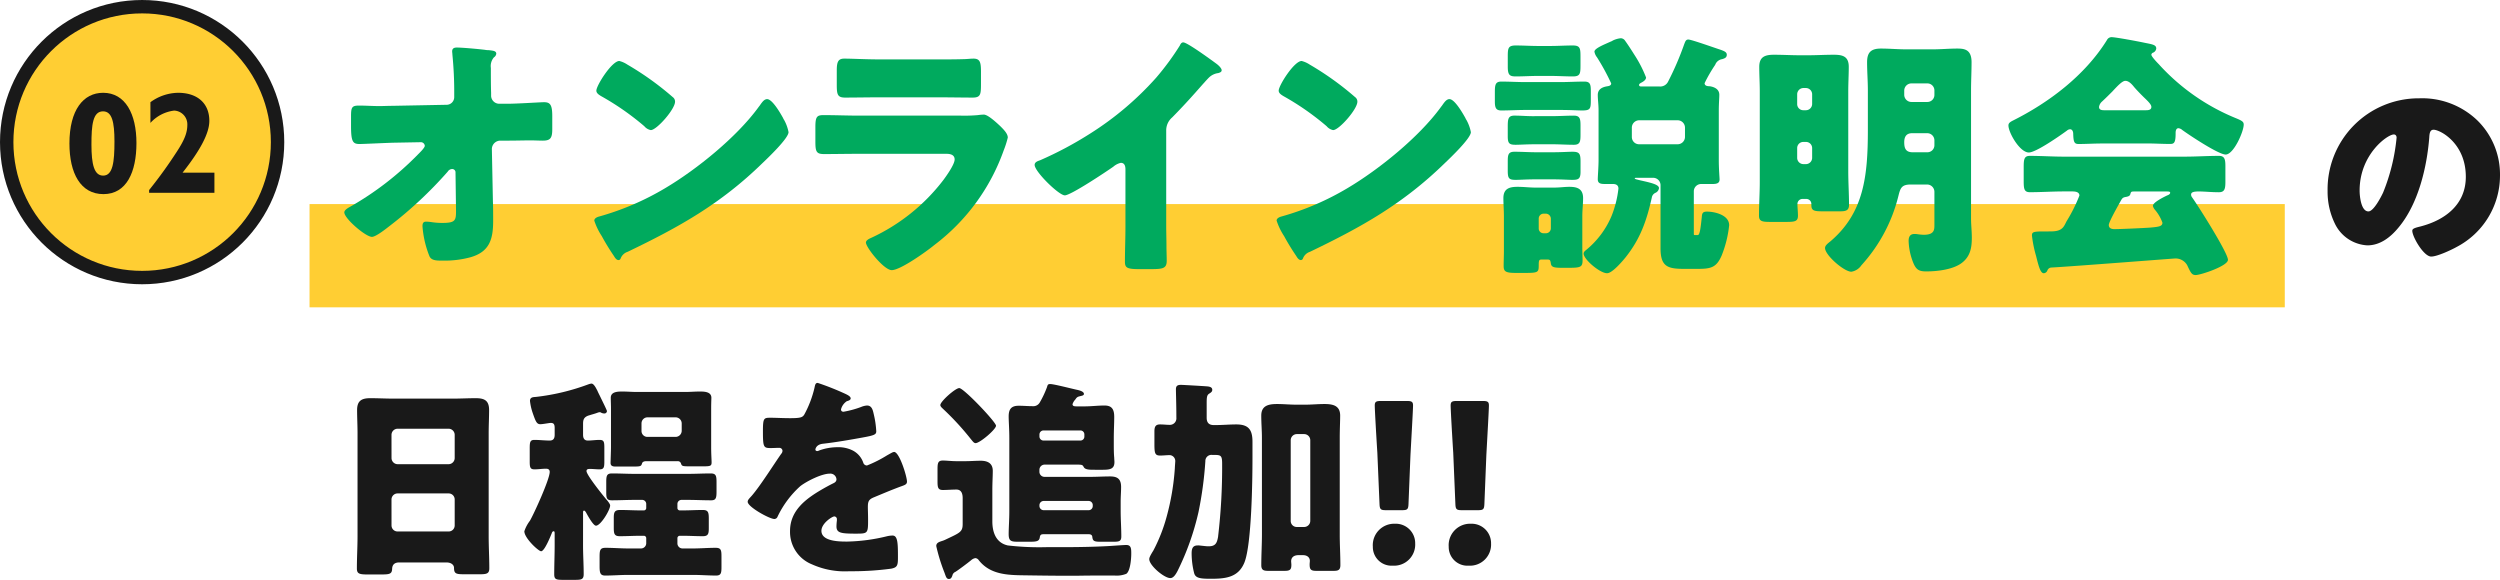
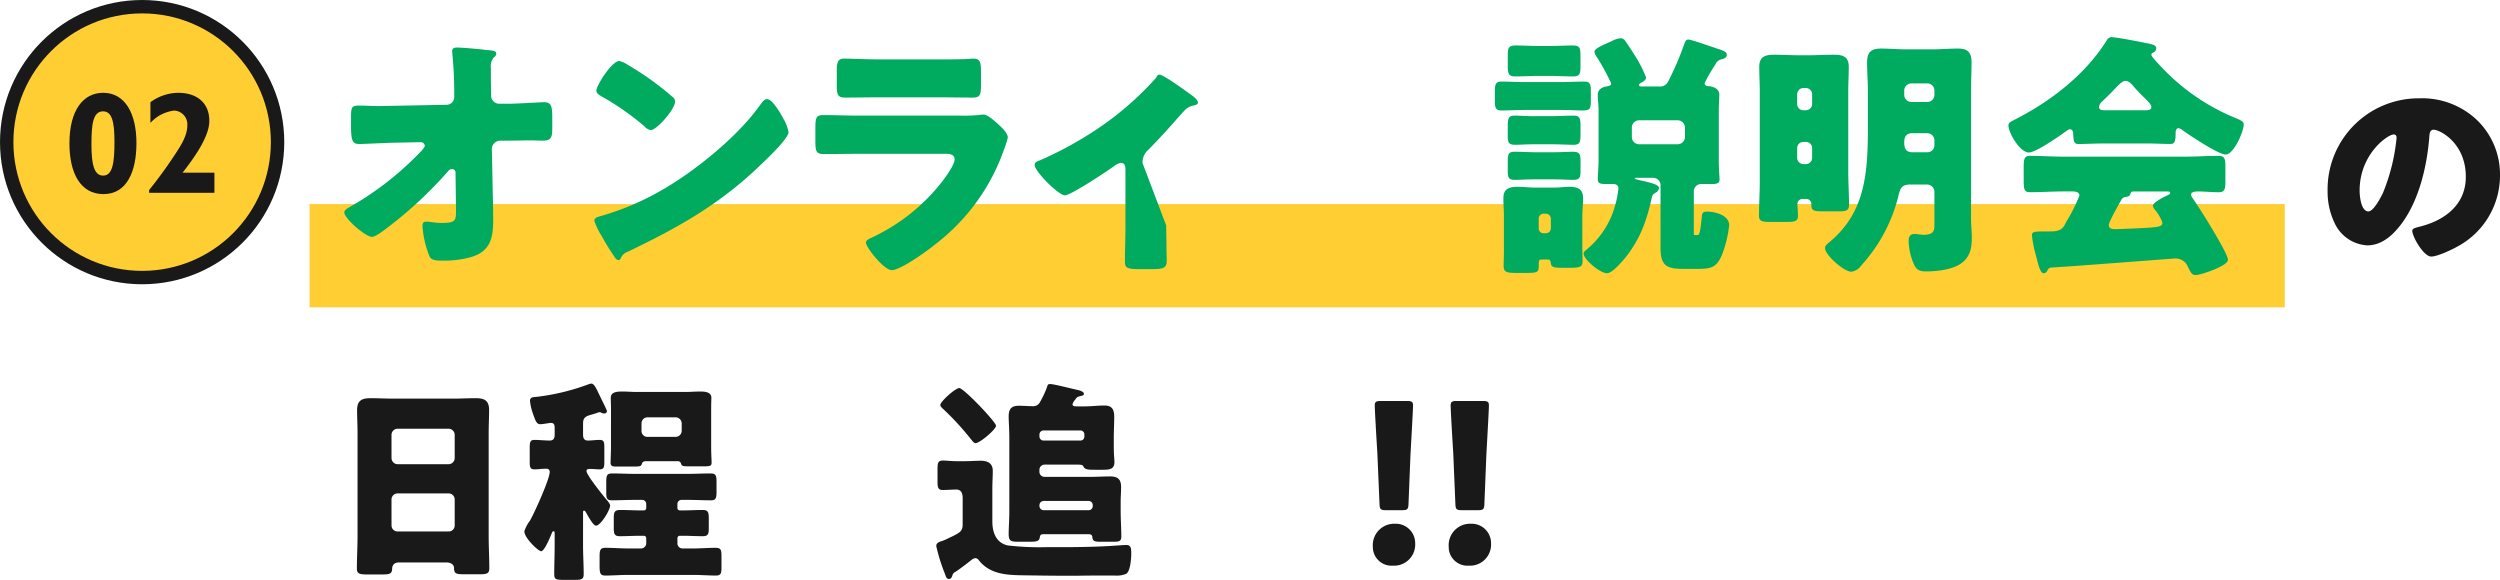
<svg xmlns="http://www.w3.org/2000/svg" width="453.556" height="105.198" viewBox="0 0 453.556 105.198">
  <defs>
    <style>.a,.d{fill:#ffce33;}.b{fill:#00aa5e;}.c{fill:#191919;}.d{stroke:#191919;stroke-miterlimit:10;stroke-width:2.431px;}</style>
  </defs>
  <rect class="a" x="56.157" y="37.023" width="358.353" height="18.733" />
  <path class="b" d="M80.954,19.012a1.39,1.39,0,0,0,1.452-1.4V16.86a67.706,67.706,0,0,0-.329-6.927c0-.234-.046-.421-.046-.608,0-.562.375-.7.843-.7,1.03,0,4.071.281,5.147.421a2.272,2.272,0,0,0,.562.047c.889.094,1.452.14,1.452.655a.91.91,0,0,1-.422.655,2.414,2.414,0,0,0-.561,1.919c0,1.544,0,3.042.047,4.54v.561a1.48,1.48,0,0,0,1.449,1.4H92.14c1.639,0,5.943-.281,6.553-.281,1.123,0,1.5.468,1.5,2.527v2.387c0,1.638-.373,2.059-1.731,2.059-.7,0-1.451-.046-2.152-.046-1.357,0-2.668.046-3.979.046H90.736a1.541,1.541,0,0,0-1.5,1.5l.187,9.407c.047,1.216.047,2.433.047,3.65,0,3.322-.654,5.616-4.117,6.6a17.806,17.806,0,0,1-4.961.609h-.328c-.936,0-1.824-.047-2.153-.8a17.986,17.986,0,0,1-1.263-5.428c0-.468.093-.843.654-.843a8.378,8.378,0,0,1,1.031.094,12.843,12.843,0,0,0,1.918.14c2.387,0,2.481-.468,2.481-2.2L82.64,31.32a.6.6,0,0,0-.609-.655.966.966,0,0,0-.8.468,73.814,73.814,0,0,1-10.623,9.922c-.655.514-2.434,1.918-3.135,1.918-1.123,0-5.008-3.322-5.008-4.445,0-.422.654-.8,1.076-1.03a55.592,55.592,0,0,0,12.215-9.407c.326-.327,1.311-1.263,1.311-1.638a.71.71,0,0,0-.7-.655l-5.054.094c-1.59.047-5.381.234-6.082.234-1.217,0-1.545-.421-1.545-3.276V21.118c0-1.638.14-1.965,1.451-1.965,1.217,0,2.434.093,3.65.093.8,0,1.59-.046,2.387-.046Z" />
  <path class="b" d="M141.982,21.259c.094.14.14.327.281.514a7.441,7.441,0,0,1,.795,2.2c0,1.123-3.789,4.727-4.773,5.663-7.534,7.347-15.069,11.559-24.428,16.052a2.022,2.022,0,0,0-1.264,1.216.407.407,0,0,1-.375.281c-.375,0-.654-.421-.842-.749a40.553,40.553,0,0,1-2.2-3.6,11.823,11.823,0,0,1-1.357-2.808c0-.421.513-.655.888-.749a49.244,49.244,0,0,0,11.981-5.148c5.756-3.416,12.963-9.266,16.894-14.648.094-.14.188-.234.282-.374.42-.609.795-1.123,1.31-1.123C140.111,17.983,141.562,20.51,141.982,21.259ZM113.81,11.712a53.492,53.492,0,0,1,8.236,5.9,1,1,0,0,1,.422.843c0,1.357-3.324,5.148-4.4,5.148a2.05,2.05,0,0,1-1.17-.7,48.248,48.248,0,0,0-7.862-5.476c-.375-.234-.843-.515-.843-.983,0-.936,2.808-5.381,4.166-5.381A4.736,4.736,0,0,1,113.81,11.712Z" />
  <path class="b" d="M174.322,20.978a27.733,27.733,0,0,0,3.089-.094,8.524,8.524,0,0,1,1.077-.093c.748,0,2.293,1.45,2.949,2.059.56.561,1.4,1.357,1.4,2.106a16.775,16.775,0,0,1-.748,2.34,37,37,0,0,1-12.543,17.128c-1.355,1.123-6.176,4.586-7.767,4.586-1.405,0-4.68-4.118-4.68-5.007,0-.421.607-.7.935-.842a34.851,34.851,0,0,0,13.1-10.483c.562-.749,2.059-2.855,2.059-3.744,0-.936-.936-1.03-1.5-1.03H155.743c-2.1,0-4.166.047-6.224.047-1.4,0-1.59-.421-1.59-2.246V23.037c0-1.872.279-2.153,1.5-2.153,2.152,0,4.307.094,6.459.094Zm-3.977-10.2c1.451,0,2.947,0,4.445-.047.61,0,1.217-.094,1.827-.094,1.169,0,1.355.655,1.355,2.34v2.2c0,1.919-.047,2.527-1.5,2.527-2.061,0-4.119-.047-6.131-.047h-10.9c-2.012,0-4.073.047-6.131.047-1.4,0-1.5-.608-1.5-2.387V12.741c0-1.544.281-2.106,1.357-2.106,1.405,0,3.979.141,6.272.141Z" />
-   <path class="b" d="M211.576,40.914c0,1.264.046,2.527.046,3.791,0,.842.047,1.731.047,2.621,0,1.45-.8,1.5-3.134,1.5h-1.92c-2.2,0-2.528-.281-2.528-1.357,0-2.106.094-4.212.094-6.318V30.712c0-.7-.234-1.17-.842-1.17a3.146,3.146,0,0,0-1.357.7c-1.264.889-7.721,5.2-8.8,5.2s-5.475-4.306-5.475-5.523c0-.514.563-.7.983-.842a65.849,65.849,0,0,0,9.127-4.867A56.089,56.089,0,0,0,209.751,14.1a48.217,48.217,0,0,0,4.305-5.85c.094-.234.281-.562.609-.562.7,0,4.633,2.855,6.036,3.884.562.422.937.89.937,1.17,0,.328-.328.422-.609.515a2.971,2.971,0,0,0-1.684.8c-1.123,1.123-3.184,3.7-6.693,7.253a3.082,3.082,0,0,0-1.076,2.387Z" />
-   <path class="b" d="M265.769,21.259c.094.14.141.327.281.514a7.441,7.441,0,0,1,.8,2.2c0,1.123-3.789,4.727-4.773,5.663C254.538,36.983,247,41.2,237.644,45.688A2.022,2.022,0,0,0,236.38,46.9a.407.407,0,0,1-.375.281c-.375,0-.654-.421-.842-.749a40.79,40.79,0,0,1-2.2-3.6,11.823,11.823,0,0,1-1.357-2.808c0-.421.513-.655.888-.749a49.244,49.244,0,0,0,11.981-5.148c5.756-3.416,12.963-9.266,16.894-14.648.094-.14.188-.234.282-.374.42-.609.8-1.123,1.31-1.123C263.9,17.983,265.349,20.51,265.769,21.259ZM237.6,11.712a53.492,53.492,0,0,1,8.236,5.9,1,1,0,0,1,.422.843c0,1.357-3.324,5.148-4.4,5.148a2.05,2.05,0,0,1-1.17-.7,48.283,48.283,0,0,0-7.861-5.476c-.375-.234-.844-.515-.844-.983,0-.936,2.808-5.381,4.166-5.381A4.736,4.736,0,0,1,237.6,11.712Z" />
+   <path class="b" d="M211.576,40.914c0,1.264.046,2.527.046,3.791,0,.842.047,1.731.047,2.621,0,1.45-.8,1.5-3.134,1.5h-1.92c-2.2,0-2.528-.281-2.528-1.357,0-2.106.094-4.212.094-6.318V30.712c0-.7-.234-1.17-.842-1.17a3.146,3.146,0,0,0-1.357.7c-1.264.889-7.721,5.2-8.8,5.2s-5.475-4.306-5.475-5.523c0-.514.563-.7.983-.842a65.849,65.849,0,0,0,9.127-4.867A56.089,56.089,0,0,0,209.751,14.1c.094-.234.281-.562.609-.562.7,0,4.633,2.855,6.036,3.884.562.422.937.89.937,1.17,0,.328-.328.422-.609.515a2.971,2.971,0,0,0-1.684.8c-1.123,1.123-3.184,3.7-6.693,7.253a3.082,3.082,0,0,0-1.076,2.387Z" />
  <path class="b" d="M283.04,14.894c1.452,0,2.95-.094,4.4-.094,1.078,0,1.17.562,1.17,1.732v1.544c0,1.638-.047,1.966-1.59,1.966-.8,0-2.061-.094-3.979-.094h-6.271c-1.449,0-2.947.094-4.4.094-.982,0-1.169-.515-1.169-1.638V16.719c0-1.31.093-1.919,1.169-1.919,1.452,0,2.95.094,4.4.094Zm4.026,29.811c0,1.123.047,1.918.047,2.48,0,1.264-.328,1.4-2.528,1.4h-1.17c-1.451,0-1.966-.093-2.058-.8-.094-.656-.188-.7-.7-.7h-.889c-.516,0-.609.047-.609,1.03,0,1.311-.094,1.4-2.62,1.4h-1.451c-1.92,0-2.293-.234-2.293-1.264,0-.842.047-1.731.047-2.62V39.183c0-1.077-.094-2.153-.094-3.229,0-1.732,1.077-2.06,2.575-2.06,1.123,0,2.2.141,3.275.141h3.275c1.123,0,1.965-.141,2.856-.141,1.449,0,2.48.375,2.48,2.06,0,1.076-.14,2.152-.14,3.229Zm-5.8-36.363c1.355,0,2.713-.093,4.07-.093,1.4,0,1.4.561,1.4,2.246v1.5c0,1.45-.141,1.871-1.4,1.871-1.357,0-2.715-.093-4.07-.093h-2.2c-1.356,0-2.713.093-4.07.093-1.077,0-1.452-.233-1.452-1.731V10.308c0-1.545.047-2.059,1.452-2.059,1.357,0,2.714.093,4.07.093Zm.326,12.729c1.311,0,2.621-.093,3.932-.093,1.123,0,1.217.608,1.217,1.825v1.638c0,1.264-.094,1.825-1.217,1.825-1.311,0-2.621-.093-3.932-.093h-2.9c-1.779,0-2.949.093-3.7.093-1.17,0-1.452-.234-1.452-1.544v-1.5c0-1.544,0-2.246,1.217-2.246,1.311,0,2.621.14,3.932.093Zm0,6.552c1.779,0,2.9-.093,3.7-.093,1.264,0,1.452.374,1.452,1.778V31.18c0,1.31-.422,1.451-1.5,1.451-.748,0-1.918-.094-3.651-.094h-2.9c-1.779,0-2.9.094-3.7.094-1.217,0-1.452-.234-1.452-1.638V29.261c0-1.17.094-1.731,1.217-1.731,1.311,0,2.621.093,3.932.093Zm-2.433,13.806a.861.861,0,0,0,.89.889h.373a.9.9,0,0,0,.938-.889V39.651a.932.932,0,0,0-.938-.89h-.373a.889.889,0,0,0-.89.89Zm20.545-5.71c-.936,4.212-2.059,7.535-4.774,10.951-.607.749-2.434,2.9-3.369,2.9-1.311,0-4.258-2.527-4.258-3.557,0-.327.279-.515.561-.749a15.961,15.961,0,0,0,4.492-6.037,19.151,19.151,0,0,0,1.264-5.007c0-.655-.467-.842-1.03-.842h-1.5c-.748,0-1.217-.141-1.217-.843,0-.561.141-2.293.141-3.463V20.042c0-1.076-.141-2.013-.141-2.808,0-1.076.844-1.451,1.78-1.591.281-.047.654-.141.654-.515a40.548,40.548,0,0,0-2.572-4.727,2.271,2.271,0,0,1-.469-1.029c0-.609,1.824-1.311,2.947-1.825a1.413,1.413,0,0,0,.375-.187,4.254,4.254,0,0,1,1.451-.422.963.963,0,0,1,.8.468c.61.843,1.17,1.732,1.733,2.621a21.924,21.924,0,0,1,2.058,4.025c0,.468-.56.8-.935.982-.141.094-.328.188-.328.375,0,.281.281.281.468.281h3.229a1.581,1.581,0,0,0,1.545-.843,53.645,53.645,0,0,0,2.947-6.832c.188-.468.281-.843.75-.843.561,0,4.867,1.545,5.756,1.825.8.281,1.217.469,1.217.936,0,.515-.375.656-.842.8a1.586,1.586,0,0,0-1.264,1.029,26.418,26.418,0,0,0-1.92,3.323c0,.515.563.562.936.562.891.14,1.732.562,1.732,1.544,0,.655-.093,1.591-.093,2.855v9.032c0,1.544.14,3.182.14,3.463,0,.749-.562.843-1.4.843h-1.871a1.329,1.329,0,0,0-1.4,1.31v7.628c0,.328,0,.328.328.328h.373c.375,0,.515-1.077.75-3.323.047-.655.185-.936.935-.936,1.311,0,4.026.562,4.026,2.48a20.442,20.442,0,0,1-1.358,5.476c-.984,2.293-2.06,2.433-4.541,2.433h-2.2c-3.041,0-4.352-.374-4.352-3.744V33.567a1.34,1.34,0,0,0-1.31-1.311h-3.041c-.094,0-.328,0-.328.094,0,.14.281.187,1.029.374,1.871.421,3.369.749,3.369,1.4a1.058,1.058,0,0,1-.607.843A1.156,1.156,0,0,0,299.7,35.719Zm4.679-9.546a1.34,1.34,0,0,0,1.311-1.311V23.131a1.34,1.34,0,0,0-1.311-1.311h-7.019a1.341,1.341,0,0,0-1.311,1.311v1.731a1.31,1.31,0,0,0,1.311,1.311Z" />
  <path class="b" d="M327.077,36.094a.913.913,0,0,0-.982.889c0,.7.094,1.4.094,2.153,0,1.029-.561,1.123-2.106,1.123h-2.949c-1.4,0-2.012-.094-2.012-1.123,0-2.059.141-4.072.141-6.131V16.532c0-1.451-.094-2.948-.094-4.4,0-1.825,1.03-2.2,2.668-2.2,1.59,0,3.135.094,4.727.094h1.451c1.543,0,3.088-.094,4.68-.094s2.713.281,2.713,2.2c0,1.451-.092,2.9-.092,4.4V31.086c0,2.059.138,4.072.138,6.084,0,1.077-.654,1.17-1.73,1.17h-2.949c-1.637,0-2.153-.093-2.153-1.123v-.234a.913.913,0,0,0-.982-.889Zm-1.029-17.222A1.109,1.109,0,0,0,327.171,20h.469a1.14,1.14,0,0,0,1.123-1.123V17.094a1.14,1.14,0,0,0-1.123-1.124h-.469a1.14,1.14,0,0,0-1.123,1.124Zm0,9.781a1.14,1.14,0,0,0,1.123,1.123h.469a1.14,1.14,0,0,0,1.123-1.123V26.874a1.109,1.109,0,0,0-1.123-1.123h-.469a1.109,1.109,0,0,0-1.123,1.123Zm20.639,4.82c-1.733,0-1.918.655-2.293,2.153a29,29,0,0,1-6.692,12.5,2.727,2.727,0,0,1-1.826,1.17c-1.31,0-4.773-2.995-4.773-4.3,0-.468.515-.843.982-1.217,6.037-5.148,6.787-11.747,6.787-20.17V16.438c0-1.731-.14-3.463-.14-5.148,0-1.824.748-2.48,2.527-2.48,1.5,0,3.041.141,4.539.141h4.867c1.452,0,2.948-.141,4.446-.141,1.31,0,2.574.187,2.574,2.48,0,1.732-.094,3.417-.094,5.148V39.6c0,1.17.141,2.34.141,3.51,0,1.731-.235,3.276-1.639,4.446-1.59,1.357-4.633,1.684-6.644,1.684-1.5,0-1.967-.421-2.575-2.2a11.552,11.552,0,0,1-.609-3.323c0-.7.234-1.264,1.031-1.264a3.084,3.084,0,0,1,.655.047,9.079,9.079,0,0,0,1.076.094c1.918,0,1.918-.936,1.918-1.779V34.783a1.336,1.336,0,0,0-1.309-1.31ZM349.636,18.5a1.278,1.278,0,0,0,1.309-1.31v-.749a1.279,1.279,0,0,0-1.309-1.31h-2.855a1.309,1.309,0,0,0-1.311,1.31v.749a1.308,1.308,0,0,0,1.311,1.31Zm-2.715,5.663c-1.076,0-1.451.655-1.451,1.638,0,1.123.281,1.825,1.545,1.825h2.621a1.278,1.278,0,0,0,1.309-1.31v-.842a1.306,1.306,0,0,0-1.309-1.311Z" />
  <path class="b" d="M381.367,26.032c-1.405,0-2.948.094-4.258.094-.8,0-.938-.375-.983-1.872,0-.328-.14-.8-.562-.8a.869.869,0,0,0-.563.234c-1.216.889-5.615,3.978-6.925,3.978-1.637,0-3.7-3.6-3.7-4.914,0-.421.328-.608.657-.8,6.691-3.323,13.244-8.284,17.22-14.695a.934.934,0,0,1,.844-.515c.7,0,4.727.749,6.037,1.03,1.4.28,2.059.374,2.059,1.029a.93.93,0,0,1-.563.749.454.454,0,0,0-.326.374c0,.328,1.029,1.4,1.311,1.685a38.5,38.5,0,0,0,13.9,9.781c1.264.515,1.545.7,1.545,1.217,0,1.263-1.826,5.429-3.277,5.429-1.309,0-6.645-3.557-7.862-4.446a1.228,1.228,0,0,0-.7-.328c-.422,0-.516.468-.516.842v.141c0,1.638-.281,1.872-.982,1.872-1.4,0-2.855-.094-4.26-.094Zm-9.922,23.025a.748.748,0,0,1-.655.515c-.609,0-.935-1.264-1.4-3.136a21.568,21.568,0,0,1-.748-3.7c0-.655.234-.749,2.293-.749h.7c1.123,0,2.246,0,2.856-1.029.093-.141.234-.421.422-.8a28.248,28.248,0,0,0,2.339-4.679c0-.656-.75-.749-1.263-.749h-1.545c-2.059,0-4.119.14-6.178.14-1.029,0-1.123-.608-1.123-2.012V30.338c0-1.451.094-2.059,1.123-2.059,2.059,0,4.119.14,6.178.14H396.39c2.059,0,4.117-.14,6.176-.14.984,0,1.17.561,1.17,1.825v2.948c0,1.357-.233,1.825-1.217,1.825-1.309,0-2.619-.14-3.557-.14-.888,0-1.449.093-1.449.561a.849.849,0,0,0,.188.515c1.076,1.5,6.5,10.062,6.5,11.325,0,1.123-4.961,2.762-5.849,2.762-.7,0-.889-.375-1.545-1.779a2.408,2.408,0,0,0-2.34-1.217c-.234,0-18.766,1.451-22.369,1.638A.808.808,0,0,0,371.445,49.057ZM389.277,20c.373,0,1.029,0,1.029-.608,0-.421-.563-.983-1.4-1.779-.516-.514-1.123-1.123-1.733-1.825-.373-.468-.935-1.123-1.59-1.123-.515,0-1.31.8-2.339,1.919-.516.515-1.17,1.17-1.873,1.825a1.636,1.636,0,0,0-.561.983c0,.608.607.608,1.029.608ZM382.583,40.82c0,.609.516.749,1.03.749,1.076,0,5.242-.187,6.5-.28,1.592-.141,2.2-.234,2.2-.89a7.434,7.434,0,0,0-1.358-2.339,1.73,1.73,0,0,1-.375-.7c0-.608,1.733-1.5,2.621-1.918.188-.047.516-.234.516-.468,0-.188-.141-.234-.609-.234h-5.85c-.514,0-.654,0-.748.421-.094.374-.328.468-.795.561-.609.094-.7.235-1.031.843C384.269,37.311,382.583,40.259,382.583,40.82Z" />
  <path class="c" d="M449.421,21.819a13.721,13.721,0,0,1,4.135,10.023,14.617,14.617,0,0,1-7.84,12.948c-.974.547-3.549,1.756-4.64,1.756-1.366,0-3.432-3.589-3.432-4.681,0-.351.349-.507,1.482-.78,4.524-1.17,8.229-4.017,8.229-9.009,0-6.123-4.68-8.541-5.85-8.541-.664,0-.742.7-.781,1.4-.428,5.421-1.988,12.051-5.576,16.341-1.444,1.755-3.317,3.238-5.656,3.238a6.947,6.947,0,0,1-5.928-4.018,13.2,13.2,0,0,1-1.287-5.85,16.524,16.524,0,0,1,16.615-16.809A14.452,14.452,0,0,1,449.421,21.819ZM428.087,34.572c0,.936.235,3.783,1.6,3.783.935,0,2.262-2.574,2.652-3.393a35.248,35.248,0,0,0,2.457-9.984c0-.312-.156-.585-.508-.585C433.158,24.393,428.087,27.981,428.087,34.572Z" />
  <path class="c" d="M72.431,102.039c-.74,0-1.248.312-1.287,1.131-.039,1.014-.469,1.053-2.262,1.053H66.855c-1.6,0-2.108-.078-2.108-1.092,0-1.95.118-3.9.118-5.851V78.56c0-1.365-.079-2.769-.079-4.174,0-1.677.821-2.145,2.379-2.145,1.444,0,2.848.079,4.291.079H82.064c1.4,0,2.808-.079,4.252-.079,1.482,0,2.418.351,2.418,2.145,0,1.405-.078,2.809-.078,4.174V97.28c0,1.95.117,3.862.117,5.811,0,.976-.469,1.093-1.717,1.093H84.171c-1.443,0-1.8-.117-1.8-1.17,0-.429-.39-.975-1.4-.975Zm-1.4-18.955a1.125,1.125,0,0,0,1.091,1.131H81.4a1.116,1.116,0,0,0,1.091-1.092V78.872A1.116,1.116,0,0,0,81.4,77.78H72.118a1.117,1.117,0,0,0-1.091,1.092Zm0,12.246a1.091,1.091,0,0,0,1.091,1.092H81.4a1.09,1.09,0,0,0,1.091-1.092V90.611A1.09,1.09,0,0,0,81.4,89.519H72.118a1.1,1.1,0,0,0-1.091,1.131Z" />
  <path class="c" d="M105.777,98.918c0,1.756.117,3.511.117,5.227,0,1.014-.43,1.053-1.717,1.053h-1.99c-1.285,0-1.637-.078-1.637-1.014,0-1.755.078-3.51.078-5.266v-1.95c0-.429,0-.585-.195-.585-.156,0-.273.156-.313.312-.234.585-1.326,3.315-1.949,3.315-.469,0-3.043-2.378-3.043-3.627a6.525,6.525,0,0,1,1.014-1.911c.781-1.365,3.588-7.527,3.588-8.853,0-.429-.272-.585-.662-.585-.7,0-1.405.117-2.106.117-.781,0-.859-.39-.859-1.443V81.329c0-1.131.078-1.521.859-1.521.9,0,1.832.117,2.768.117.7,0,.9-.429.9-1.053V77.663c0-.663-.156-.936-.7-.936-.31,0-1.4.234-1.91.234-.664,0-.857-.546-1.4-2.106a10.176,10.176,0,0,1-.469-2.107c0-.7.547-.7,1.092-.74a40.208,40.208,0,0,0,9.556-2.3,2.387,2.387,0,0,1,.506-.117c.469,0,.9.975,1.094,1.326.037.117.193.429.389.82.507,1.053,1.326,2.69,1.326,2.846a.454.454,0,0,1-.506.429,1.181,1.181,0,0,1-.625-.194.424.424,0,0,0-.2-.039,1.756,1.756,0,0,0-.428.116c-.547.2-.9.274-1.365.429-1.209.312-1.209.976-1.209,1.717v1.833c0,.585.193,1.053.857,1.053.7,0,1.4-.117,2.145-.117.781,0,.859.351.859,1.443v2.457c0,1.053-.078,1.443-.859,1.443-.545,0-1.209-.078-1.715-.078-.274,0-.664,0-.664.39,0,.7,2.886,4.29,3.47,4.992.235.273.821.936.821,1.248,0,.819-1.717,3.666-2.574,3.666-.508,0-1.561-1.95-1.834-2.457-.079-.078-.157-.273-.313-.273-.193,0-.193.156-.193.507Zm17.861-8.229a.74.74,0,0,0-.74.741v.741a.433.433,0,0,0,.429.429h.506c1.209,0,2.418-.078,3.666-.078.975,0,1.092.429,1.092,1.56v1.755c0,1.014-.117,1.443-1.092,1.443-1.209,0-2.457-.078-3.666-.078h-.506a.433.433,0,0,0-.429.43v.936a.924.924,0,0,0,.935.936h1.834c1.405,0,2.768-.118,4.172-.118.938,0,1.053.391,1.053,1.521v1.951c0,1.092-.076,1.56-.975,1.56-1.4,0-2.806-.117-4.25-.117H114.005c-1.4,0-2.808.117-4.213.117-.935,0-1.013-.546-1.013-1.755v-1.6c0-1.248.078-1.678,1.091-1.678,1.366,0,2.77.118,4.135.118h2.3a.949.949,0,0,0,.936-.936v-.936a.432.432,0,0,0-.428-.43h-.547c-1.287,0-2.535.078-3.822.078-1.014,0-1.092-.468-1.092-1.6V93.965c0-1.053.156-1.443,1.17-1.443,1.248,0,2.5.078,3.744.078h.547a.432.432,0,0,0,.428-.429V91.43a.74.74,0,0,0-.741-.741h-1.326c-1.365,0-2.769.078-4.174.078-.935,0-1.013-.429-1.013-1.482V87.53c0-1.209.078-1.638,1.052-1.638,1.4,0,2.77.078,4.135.078h9.594c1.4,0,2.808-.078,4.174-.078.974,0,1.052.468,1.052,1.6v1.638c0,1.17-.078,1.638-.974,1.638-1.444,0-2.848-.078-4.252-.078ZM110.847,74.153c0-.7-.039-1.365-.039-1.989,0-1.132,1.326-1.132,2.144-1.132.858,0,1.715.079,2.575.079h8.814c.858,0,1.715-.079,2.574-.079.78,0,2.145,0,2.145,1.132,0,.156-.039,1.013-.039,1.989v6.981c0,1.287.078,2.223.078,2.769,0,.624-.234.7-1.482.7h-2.3c-1.405,0-1.6,0-1.756-.468a.6.6,0,0,0-.623-.468h-5.656c-.35,0-.741.078-.819.468-.156.468-.312.507-1.6.507h-3.237c-.468,0-.857-.117-.857-.663,0-.117.078-2.3.078-2.847Zm5.537,4.017a1.066,1.066,0,0,0,1.092,1.092h5.109a1.115,1.115,0,0,0,1.092-1.092V76.805a1.115,1.115,0,0,0-1.092-1.092h-5.109a1.091,1.091,0,0,0-1.092,1.092Z" />
-   <path class="c" d="M153.122,71.344c.7.312,1.209.585,1.209.936,0,.312-.429.429-.7.508a2.518,2.518,0,0,0-1.053,1.481c0,.312.194.429.467.429a17.71,17.71,0,0,0,3.16-.857,3.451,3.451,0,0,1,1.092-.273c.858,0,1.053.818,1.209,1.521a17.067,17.067,0,0,1,.467,3.159c0,.585-.35.741-2.5,1.131s-4.8.858-7.215,1.131c-1.248.156-1.326,1.014-1.326,1.053,0,.195.195.273.351.273a1.235,1.235,0,0,0,.352-.117,9.736,9.736,0,0,1,3.314-.585,5.718,5.718,0,0,1,2.809.624,3.894,3.894,0,0,1,1.871,2.223.7.7,0,0,0,.664.468,22.261,22.261,0,0,0,3.627-1.833c.352-.195.623-.351.779-.429a1.374,1.374,0,0,1,.508-.195c.975,0,2.34,4.485,2.34,5.382,0,.507-.39.624-1.17.9-1.873.7-3.043,1.209-4.836,1.95-.935.39-1.092.741-1.092,1.794,0,.468.04,1.4.04,2.262,0,2.5-.04,2.535-2.225,2.535-2.69,0-3.51-.117-3.51-1.326a9.562,9.562,0,0,1,.078-1.053v-.2a.493.493,0,0,0-.467-.546c-.39,0-2.341,1.248-2.341,2.613,0,1.951,3.316,1.951,4.681,1.951a32.789,32.789,0,0,0,7.254-.976,4.709,4.709,0,0,1,.975-.117c.935,0,.974,1.405.974,3.9,0,1.482-.078,1.872-1.209,2.106a53.243,53.243,0,0,1-7.566.468,14.613,14.613,0,0,1-6.824-1.248,6.334,6.334,0,0,1-3.979-6.046c0-3.666,2.77-5.772,5.616-7.449.664-.39,1.443-.819,2.146-1.17.35-.156.662-.351.662-.78a1.112,1.112,0,0,0-1.209-1.014c-1.482,0-4.172,1.365-5.344,2.262a17.611,17.611,0,0,0-4.132,5.538.636.636,0,0,1-.586.429c-.858,0-4.836-2.184-4.836-3.12,0-.312.234-.546.7-1.053,1.6-1.833,4.133-5.889,5.381-7.644a.863.863,0,0,0,.234-.546.566.566,0,0,0-.584-.546c-.469,0-1.016.039-1.521.039-1.327,0-1.444-.117-1.444-3.042,0-2.418.157-2.457,1.405-2.457.857,0,2.261.078,3.548.078,1.911,0,2.262-.156,2.575-.7a19.264,19.264,0,0,0,1.832-4.837c.117-.585.195-.858.586-.858A47.557,47.557,0,0,1,153.122,71.344Z" />
  <path class="c" d="M174.65,95.057v-4.68c0-.741-.194-1.56-1.131-1.56-.818,0-1.676.078-2.457.078-.9,0-.975-.468-.975-1.6V85.151c0-1.131.078-1.6.975-1.6.625,0,1.56.117,2.418.117h1.678c.935,0,1.834-.078,2.769-.078,1.209,0,2.184.429,2.184,1.833,0,.975-.078,2.145-.078,3.471v5.694c0,1.989.664,3.9,2.808,4.368a49.38,49.38,0,0,0,6.981.312h2.5c2.925,0,5.89-.039,8.814-.2.7-.039,2.731-.194,3.2-.194.9,0,.9.7.9,1.6,0,.82-.156,3.121-.9,3.628a4.7,4.7,0,0,1-2.146.312h-1.131c-1.871,0-3.783,0-5.654.039h-1.834c-2.574,0-5.188-.039-7.762-.078-3-.039-6.162-.117-8.228-2.73a.841.841,0,0,0-.624-.391,1.494,1.494,0,0,0-.781.391c-.623.506-2.222,1.716-2.847,2.106a.913.913,0,0,0-.545.663c-.118.312-.235.624-.625.624-.467,0-.545-.429-.819-1.17a31.911,31.911,0,0,1-1.482-4.8c0-.585.508-.741.974-.9a4.131,4.131,0,0,0,.625-.233C174.144,96.656,174.65,96.539,174.65,95.057ZM180.7,77.234c0,.663-2.926,3.159-3.705,3.159-.313,0-.508-.312-.9-.78a49.492,49.492,0,0,0-4.953-5.382c-.195-.195-.545-.469-.545-.742,0-.663,2.729-3.081,3.432-3.081C174.845,70.408,180.7,76.57,180.7,77.234Zm13.882-3.9c0,.391.43.391.821.391h1.4c1.17,0,2.379-.156,3.588-.156,1.365,0,1.754.741,1.754,2.066,0,1.171-.078,2.5-.078,3.862v.975c0,.858,0,1.755.078,2.574,0,.195.039.585.039.78,0,1.248-.779,1.4-2.145,1.4H198.4c-.858,0-1.559-.039-1.793-.507-.2-.351-.235-.429-1.209-.429h-5.889a.949.949,0,0,0-.937.936v.351a.924.924,0,0,0,.937.936h8.268c1.209,0,2.418-.078,3.627-.078,1.326,0,1.988.468,1.988,1.911,0,.9-.078,1.794-.078,2.652v1.716c0,1.56.117,3.081.117,4.6,0,.9-.389.974-1.52.974h-2.107c-1.248,0-1.559-.078-1.637-.9-.039-.351-.312-.468-.625-.468h-8.228c-.391,0-.586.079-.664.507-.078.78-.584.858-1.871.858h-2.069c-1.287,0-1.715-.117-1.715-1.4,0-1.053.118-2.652.118-4.095V79.5c0-1.6-.118-3.081-.118-3.939,0-1.326.467-1.95,1.832-1.95.821,0,1.678.078,2.5.078a1.345,1.345,0,0,0,1.326-.7,17.591,17.591,0,0,0,1.287-2.731c.117-.351.117-.585.586-.585.662,0,3.822.82,4.718,1.014.352.078,1.405.273,1.405.78,0,.234-.274.312-.469.351-.584.156-.74.117-1.092.664A2.174,2.174,0,0,0,194.579,73.333Zm2.147,5.5a.718.718,0,0,0-.742-.741h-6.668a.741.741,0,0,0-.742.741v.351a.741.741,0,0,0,.742.741h6.668a.718.718,0,0,0,.742-.741Zm.779,13.728a.75.75,0,0,0,.742-.78v-.117a.75.75,0,0,0-.742-.78h-8.189a.775.775,0,0,0-.742.78v.117a.775.775,0,0,0,.742.78Z" />
-   <path class="c" d="M213.417,75.322c0-1.754-.078-4.056-.078-4.719s.389-.78.9-.78c.351,0,3.783.2,4.757.273.391.039.936.117.936.624,0,.312-.193.468-.506.663-.469.273-.508.664-.508,1.794v2.614c0,.9.43,1.326,1.287,1.326h.313c1.287,0,2.535-.117,3.783-.117,2.262,0,2.926,1.014,2.926,3.159v2.964c0,4.017-.156,15.562-1.443,18.877-1.092,2.769-3.434,3-6.084,3-1.834,0-2.77-.078-3.043-.975a14.751,14.751,0,0,1-.469-3.588c0-.781.117-1.483,1.094-1.483a2.884,2.884,0,0,1,.584.04c.468.038.935.116,1.4.116,1.248,0,1.521-.584,1.717-1.716a106.864,106.864,0,0,0,.74-13.26c0-1.521-.234-1.6-1.482-1.6h-.313a1.1,1.1,0,0,0-1.248,1.131,67.3,67.3,0,0,1-1.248,9.243,47.84,47.84,0,0,1-3.744,10.57c-.389.78-.819,1.4-1.365,1.4-1.131,0-3.821-2.3-3.821-3.432,0-.273.155-.624.74-1.561a29.825,29.825,0,0,0,2.418-6.162,44.383,44.383,0,0,0,1.483-8.775c0-.2.078-1.17.078-1.287a1.072,1.072,0,0,0-.975-1.092c-.586,0-1.171.078-1.755.078-.936,0-1.053-.39-1.053-2.028V78.248c0-.858.234-1.248,1.013-1.248.624,0,1.209.078,1.8.078a1.181,1.181,0,0,0,1.17-1.287Zm15.522,4.1c0-1.326-.117-2.652-.117-4.017,0-1.833,1.326-2.106,2.886-2.106,1.131,0,2.3.117,3.432.117h1.678c1.17,0,2.3-.117,3.47-.117,1.522,0,2.848.273,2.848,2.106,0,1.014-.078,2.5-.078,4.017v17.59c0,1.833.117,3.666.117,5.5,0,.9-.39,1.053-1.209,1.053h-3.16c-1.014,0-1.209-.273-1.209-1.17,0-.235.039-.429.039-.663,0-.508-.389-1.014-1.248-1.014h-.818c-.936,0-1.327.506-1.327,1.092,0,.234.04.429.04.662,0,.859-.235,1.093-1.209,1.093h-3c-.78,0-1.248-.117-1.248-1.014,0-1.833.117-3.9.117-5.538Zm5.226,15.093a1.091,1.091,0,0,0,1.092,1.092h1.365a1.115,1.115,0,0,0,1.092-1.092V79.847a1.115,1.115,0,0,0-1.092-1.092h-1.365a1.117,1.117,0,0,0-1.092,1.092Z" />
  <path class="c" d="M256.747,98.606a3.835,3.835,0,0,1-4.056,4.018,3.392,3.392,0,0,1-3.627-3.432,3.888,3.888,0,0,1,4.015-4.174A3.527,3.527,0,0,1,256.747,98.606Zm-5.265-6.045c-1.014,0-1.17-.156-1.209-1.17l-.391-9.243c-.156-2.418-.469-7.8-.469-8.58,0-.664.235-.82,1.094-.82h4.758c.857,0,1.092.156,1.092.82,0,.78-.313,6.123-.469,9.048l-.352,8.775c-.037,1.014-.193,1.17-1.209,1.17Z" />
  <path class="c" d="M270.513,98.606a3.835,3.835,0,0,1-4.057,4.018,3.394,3.394,0,0,1-3.627-3.432,3.889,3.889,0,0,1,4.018-4.174A3.527,3.527,0,0,1,270.513,98.606Zm-5.266-6.045c-1.013,0-1.17-.156-1.209-1.17l-.388-9.243c-.157-2.418-.469-7.8-.469-8.58,0-.664.234-.82,1.092-.82h4.758c.859,0,1.091.156,1.091.82,0,.78-.31,6.123-.466,9.048l-.352,8.775c-.039,1.014-.195,1.17-1.209,1.17Z" />
  <circle class="d" cx="25.786" cy="25.786" r="24.57" />
  <path class="c" d="M18.768,35.218c-4.149,0-6.171-3.782-6.171-9.191,0-6.067,2.521-9.192,6.118-9.192,4.019,0,6.04,3.834,6.04,9.113C24.755,31.2,22.97,35.218,18.768,35.218ZM18.69,20.2c-1.865,0-2.1,2.5-2.1,6.013,0,3.651.5,5.646,2.127,5.646,1.76,0,2.049-2.468,2.049-6.2C20.764,22.114,20.318,20.2,18.69,20.2Z" />
  <path class="c" d="M38.9,34.981H27.053v-.5a83.112,83.112,0,0,0,4.99-6.906c1.47-2.232,1.943-3.545,1.943-4.937a2.493,2.493,0,0,0-2.39-2.574A6.935,6.935,0,0,0,27.289,22.3V18.542a8.714,8.714,0,0,1,5.016-1.707c3.52,0,5.673,1.917,5.673,5.095,0,2.258-1.654,5.331-4.859,9.4H38.9Z" />
</svg>